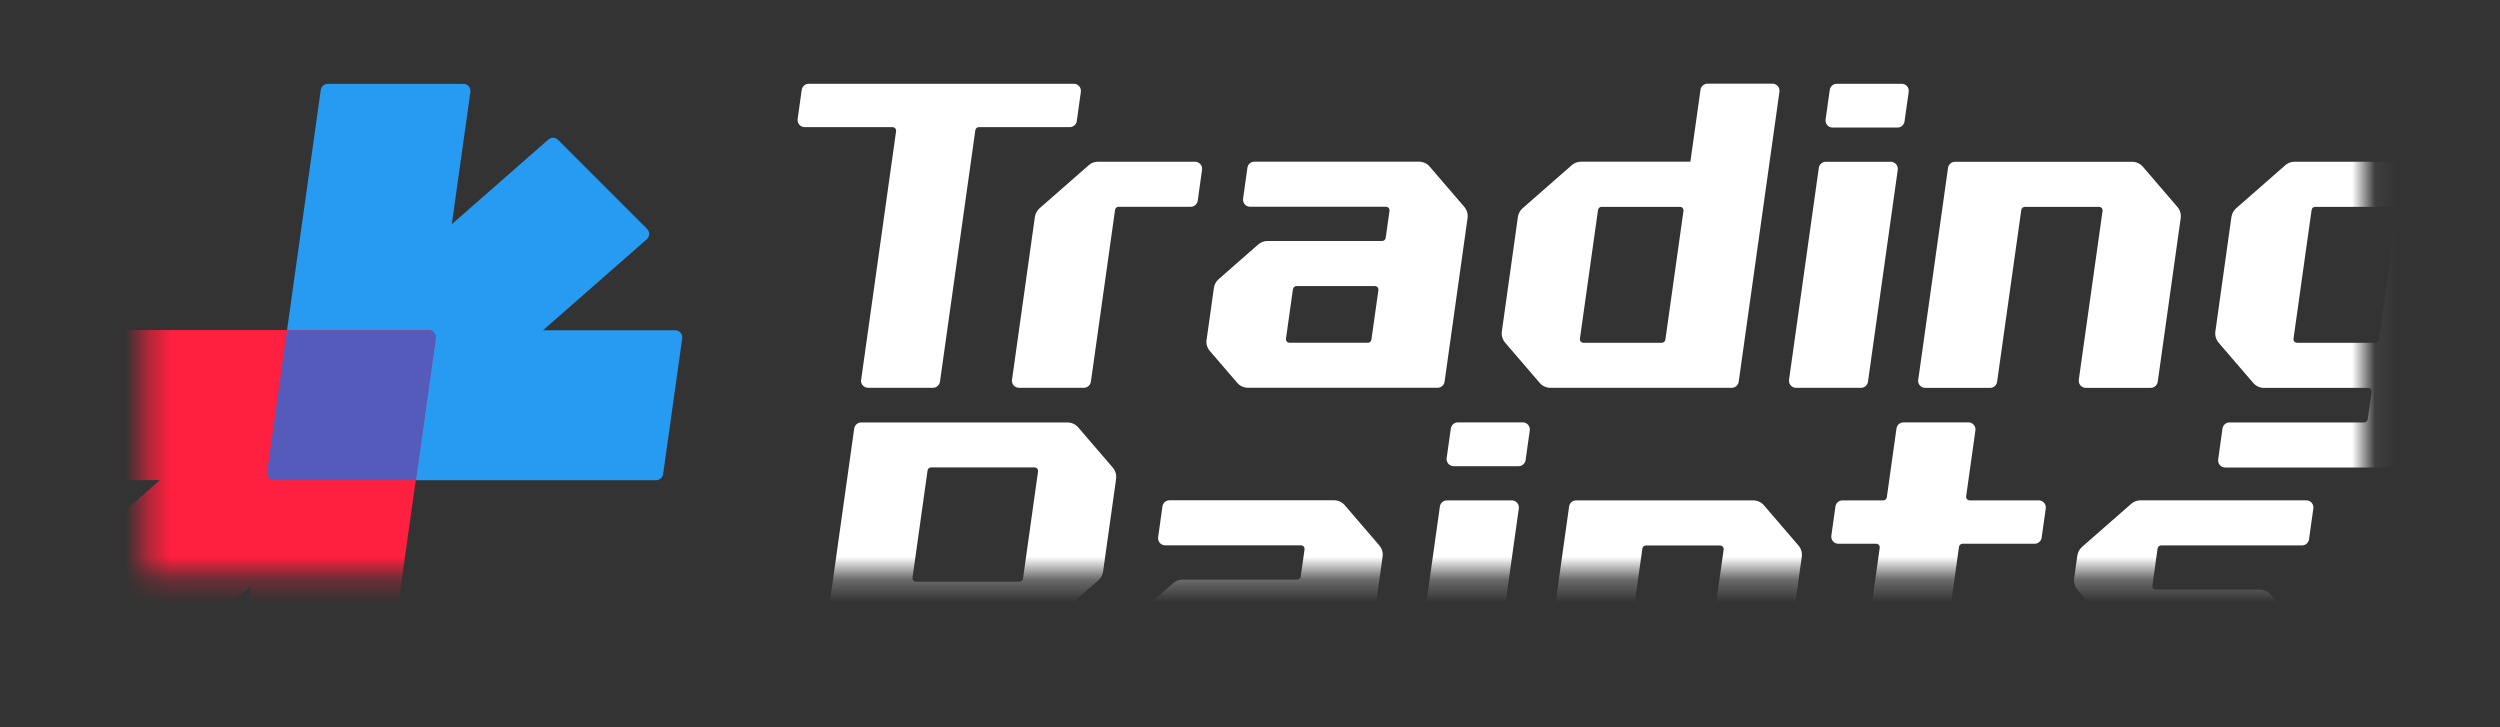
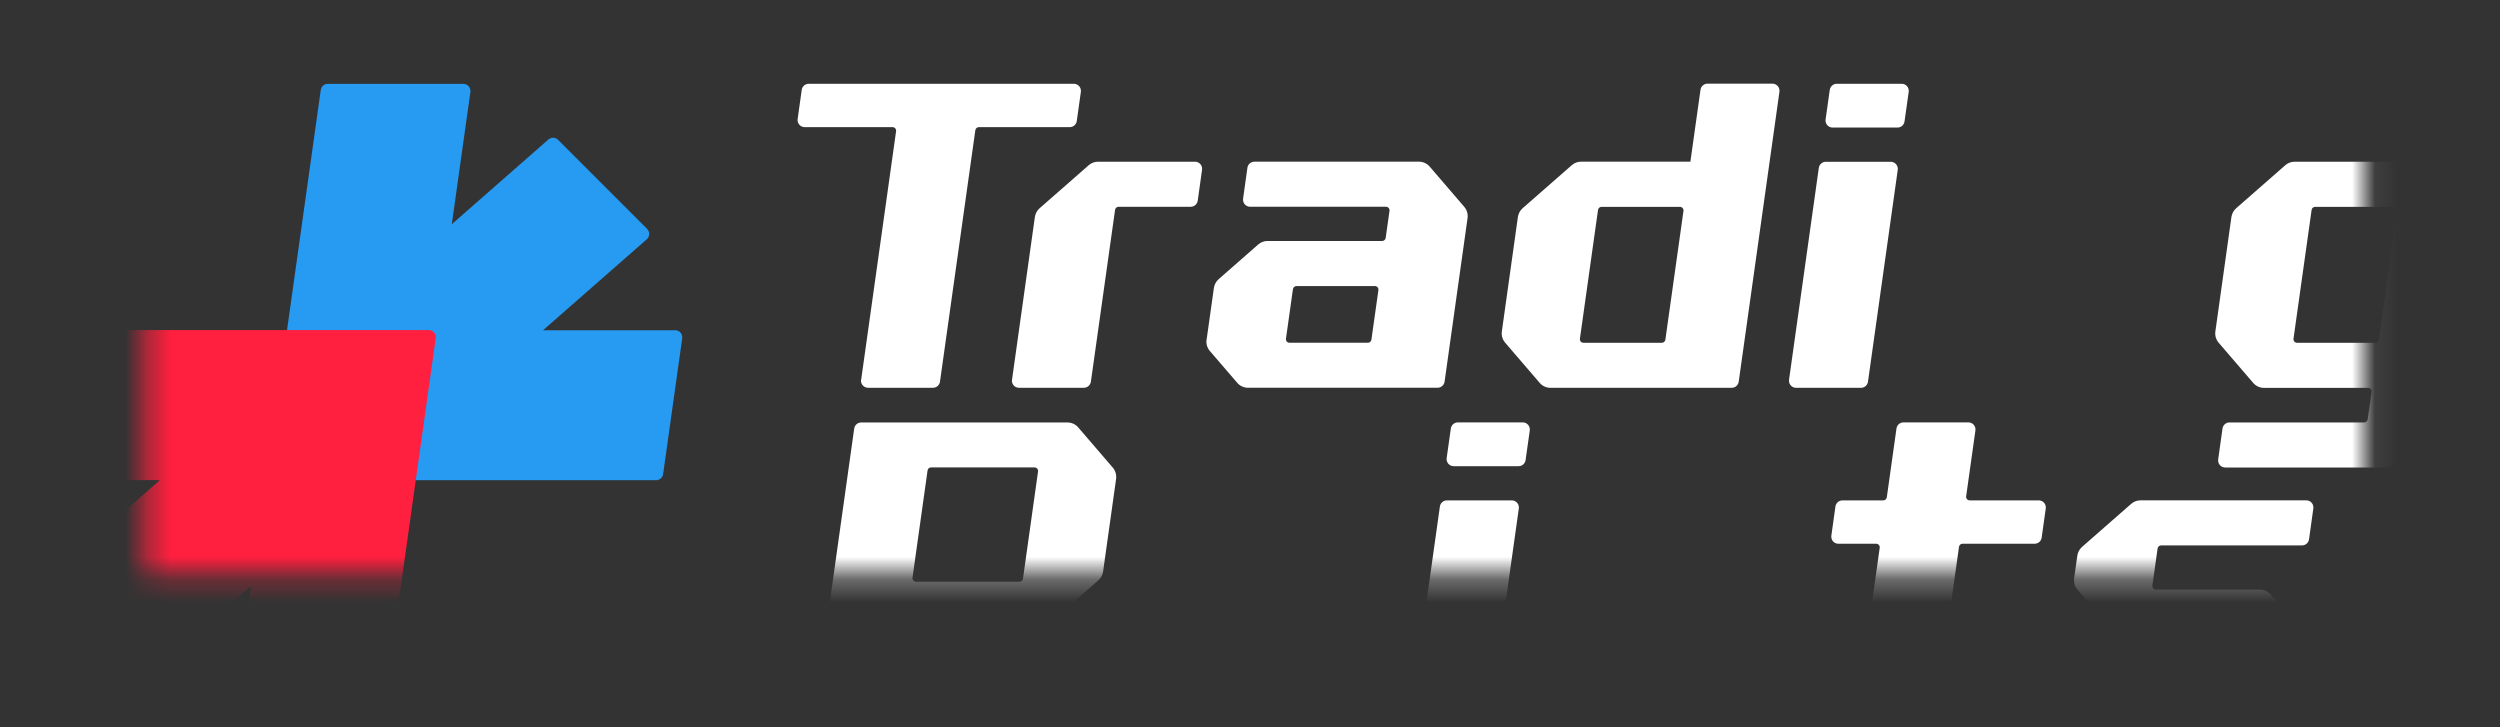
<svg xmlns="http://www.w3.org/2000/svg" fill="none" height="32" viewBox="0 0 110 32" width="110">
  <rect x="0" y="0" width="110" height="32" fill="#333333" stroke="none" />
  <mask id="a" height="26" maskUnits="userSpaceOnUse" width="99" x="6" y="0">
    <path d="m104.058.115h-97.661v25.162h97.661z" fill="#fff" />
  </mask>
  <g mask="url(#a)">
    <g fill="#fff">
      <path d="m37.891 16.709 1.537-10.938c.012-.093-.059-.177-.156-.177h-3.868c-.19 0-.333-.168-.308-.355l.18-1.285c.022-.152.152-.268.308-.268h11.666c.19 0 .333.168.308.355l-.18 1.285c-.022.152-.152.268-.308.268h-3.999c-.078 0-.143.056-.156.134l-1.556 11.066c-.022.152-.152.268-.308.268h-2.857c-.19 0-.333-.168-.308-.355z" />
      <path d="m44.529 16.709 1.005-7.16c.022-.146.093-.283.205-.383l2.163-1.895c.112-.1.258-.156.411-.156h4.269c.19 0 .333.168.308.355l-.19 1.36c-.022.152-.152.268-.308.268h-3.174c-.078 0-.143.056-.155.134l-1.064 7.562c-.022.152-.152.268-.308.268h-2.857c-.19 0-.333-.168-.308-.355z" />
      <path d="m53.09 14.951.321-2.281c.022-.146.093-.283.205-.383l1.743-1.528c.112-.1.258-.156.411-.156h5.044c.078 0 .143-.056.156-.134l.168-1.195c.012-.093-.059-.177-.156-.177h-5.978c-.19 0-.333-.168-.308-.355l.19-1.36c.022-.152.152-.268.308-.268h7.241c.18 0 .355.078.473.218l1.522 1.771c.115.137.168.314.143.492l-1.011 7.198c-.022.152-.152.268-.308.268h-8.343c-.18 0-.355-.078-.473-.218l-1.207-1.403c-.115-.137-.168-.314-.143-.492zm3.8-2.231-.308 2.184c-.012.093.059.177.156.177h3.448c.078 0 .143-.056.156-.134l.308-2.184c.013-.093-.059-.177-.155-.177h-3.448c-.078 0-.143.056-.156.134z" />
      <path d="m78.295 4.041-1.792 12.755c-.022.152-.152.268-.308.268h-7.976c-.18 0-.355-.078-.473-.218l-1.522-1.771c-.115-.137-.168-.314-.143-.492l.706-5.035c.022-.146.093-.283.205-.383l2.163-1.895c.112-.1.258-.156.411-.156h4.811l.445-3.165c.022-.152.152-.268.308-.268h2.857c.19 0 .333.168.308.355zm-8.623 11.041h3.448c.078 0 .143-.056.156-.134l.797-5.67c.012-.093-.059-.177-.156-.177h-3.448c-.078 0-.143.056-.156.134l-.797 5.67c-.012.093.059.177.156.177z" />
      <path d="m83.983 4.041-.184 1.304c-.022.152-.152.268-.308.268h-2.857c-.19 0-.333-.168-.308-.355l.184-1.304c.022-.152.152-.268.308-.268h2.857c.19 0 .333.168.308.355zm-.482 3.432-1.31 9.323c-.022.152-.152.268-.308.268h-2.857c-.19 0-.333-.168-.308-.355l1.31-9.323c.022-.152.152-.268.308-.268h2.857c.19 0 .333.168.308.355z" />
-       <path d="m84.403 16.709 1.31-9.323c.022-.152.152-.268.308-.268h7.792c.18 0 .355.078.473.218l1.522 1.771c.115.137.168.314.143.492l-1.011 7.198c-.022.152-.152.268-.308.268h-2.857c-.19 0-.333-.168-.308-.355l1.046-7.431c.013-.093-.059-.177-.156-.177h-3.264c-.078 0-.143.056-.156.134l-1.064 7.562c-.022.152-.152.268-.308.268h-2.857c-.19 0-.333-.168-.308-.355z" />
      <path d="m107.505 18.52-2.163 1.895c-.112.1-.258.155-.41.155h-7.024c-.19 0-.333-.168-.308-.355l.19-1.36c.022-.152.152-.268.308-.268h5.925c.078 0 .143-.056.156-.134l.171-1.21c.012-.093-.059-.177-.156-.177h-4.58c-.18 0-.355-.078-.473-.218l-1.522-1.771c-.115-.137-.168-.314-.143-.492l.706-5.035c.022-.146.093-.283.205-.383l2.163-1.895c.112-.1.258-.156.411-.156h7.941c.19 0 .333.168.308.355l-1.5 10.664c-.021.146-.093.283-.205.383zm-2.191-9.419h-3.447c-.078 0-.144.056-.156.134l-.797 5.67c-.012.093.059.177.156.177h3.448c.078 0 .143-.056.155-.134l.797-5.67c.012-.093-.059-.177-.156-.177z" />
      <path d="m67.31 18.94-.184 1.304c-.022.152-.152.268-.308.268h-2.857c-.19 0-.333-.168-.308-.355l.184-1.304c.022-.152.152-.268.308-.268h2.857c.19 0 .333.168.308.355zm-.482 3.432-1.31 9.323c-.022.152-.152.268-.308.268h-2.857c-.19 0-.333-.168-.308-.355l1.31-9.323c.022-.152.152-.268.308-.268h2.857c.19 0 .333.168.308.355z" />
      <path d="m49.109 21.068-.573 4.08c-.022.146-.093.283-.205.383l-2.163 1.895c-.112.1-.258.156-.411.156h-5.912l-.579 4.117c-.022.152-.152.268-.308.268h-2.857c-.19 0-.333-.168-.308-.355l1.792-12.755c.022-.152.152-.268.308-.268h9.077c.18 0 .355.078.473.218l1.522 1.771c.115.137.168.314.143.492zm-8.296-.367-.663 4.717c-.012.093.059.177.156.177h4.55c.078 0 .143-.056.155-.134l.663-4.718c.012-.093-.059-.177-.156-.177h-4.55c-.078 0-.143.056-.156.134z" />
-       <path d="m49.352 29.849.321-2.281c.022-.146.093-.283.205-.383l1.743-1.528c.112-.1.258-.156.411-.156h5.044c.078 0 .143-.056.156-.134l.168-1.195c.012-.093-.059-.177-.156-.177h-5.978c-.19 0-.333-.168-.308-.355l.19-1.36c.022-.152.152-.268.308-.268h7.241c.18 0 .355.078.473.218l1.522 1.771c.115.137.168.314.143.492l-1.011 7.198c-.022.152-.152.268-.308.268h-8.343c-.18 0-.355-.078-.473-.218l-1.207-1.403c-.115-.137-.168-.314-.143-.492zm3.8-2.231-.308 2.184c-.012.093.059.177.156.177h3.448c.078 0 .143-.056.156-.134l.308-2.184c.012-.093-.059-.177-.156-.177h-3.448c-.078 0-.143.056-.156.134z" />
-       <path d="m67.731 31.608 1.31-9.323c.022-.152.152-.268.308-.268h7.792c.18 0 .355.078.473.218l1.522 1.771c.115.137.168.314.143.492l-1.011 7.198c-.022.152-.152.268-.308.268h-2.857c-.19 0-.333-.168-.308-.355l1.046-7.431c.012-.093-.059-.177-.156-.177h-3.264c-.078 0-.143.056-.156.134l-1.064 7.562c-.022.152-.152.268-.308.268h-2.857c-.19 0-.333-.168-.308-.355z" />
      <path d="m89.522 23.925h-3.171c-.078 0-.143.056-.155.134l-.806 5.744c-.012.093.059.177.156.177h3.04c.19 0 .333.168.308.355l-.19 1.36c-.022.152-.152.268-.308.268h-4.307c-.18 0-.355-.078-.473-.218l-1.522-1.771c-.115-.137-.168-.314-.143-.492l.756-5.38c.013-.093-.059-.177-.155-.177h-1.665c-.19 0-.333-.168-.308-.355l.18-1.285c.022-.152.152-.268.308-.268h1.796c.078 0 .143-.056.156-.134l.426-3.031c.022-.152.152-.268.308-.268h2.857c.19 0 .333.168.308.355l-.408 2.9c-.013.093.059.177.155.177h3.04c.19 0 .333.168.308.355l-.18 1.285c-.022.152-.152.268-.308.268z" />
      <path d="m98.643 31.963h-7.941c-.19 0-.333-.168-.308-.355l.19-1.36c.022-.152.152-.268.308-.268h6.843c.078 0 .143-.056.156-.134l.246-1.743c.012-.093-.059-.177-.156-.177h-4.581c-.18 0-.355-.078-.473-.218l-1.522-1.771c-.115-.137-.168-.314-.143-.492l.14-.996c.022-.146.093-.283.205-.383l2.163-1.895c.112-.1.258-.156.411-.156h7.298c.189 0 .333.168.308.355l-.19 1.36c-.022.152-.153.268-.308.268h-6.199c-.078 0-.143.056-.156.134l-.23 1.634c-.013.093.059.177.156.177h4.58c.18 0 .355.078.473.218l1.522 1.771c.115.137.168.314.143.492l-.155 1.108c-.022.146-.094.283-.206.383l-2.163 1.895c-.112.1-.258.156-.411.156z" />
    </g>
    <path d="m28.472 10.069-3.918-3.918c-.115-.115-.302-.121-.426-.012l-4.248 3.725.818-5.819c.025-.187-.118-.355-.308-.355h-5.968c-.156 0-.286.115-.308.268l-2.362 16.816c-.025.187.118.355.308.355h16.81c.155 0 .286-.115.308-.268l.84-5.975c.025-.187-.118-.355-.308-.355h-5.816l4.565-4.002c.134-.118.143-.327.016-.454z" fill="#279af1" />
    <path d="m2.059 14.528c-.156 0-.286.115-.308.268l-.843 5.975c-.025.187.118.355.308.355h5.816l-4.568 4.005c-.134.118-.143.327-.016.454l3.918 3.918c.115.115.302.121.426.013l4.251-3.728-.818 5.819c-.025.187.118.355.308.355h5.968c.155 0 .286-.115.308-.268l2.362-16.816c.025-.187-.118-.355-.308-.355h-16.804z" fill="#ff1f3e" />
-     <path d="m18.3 21.125h-6.239c-.19 0-.333-.168-.308-.355l.877-6.242h6.239c.19 0 .333.168.308.355z" fill="#555bbb" />
  </g>
</svg>